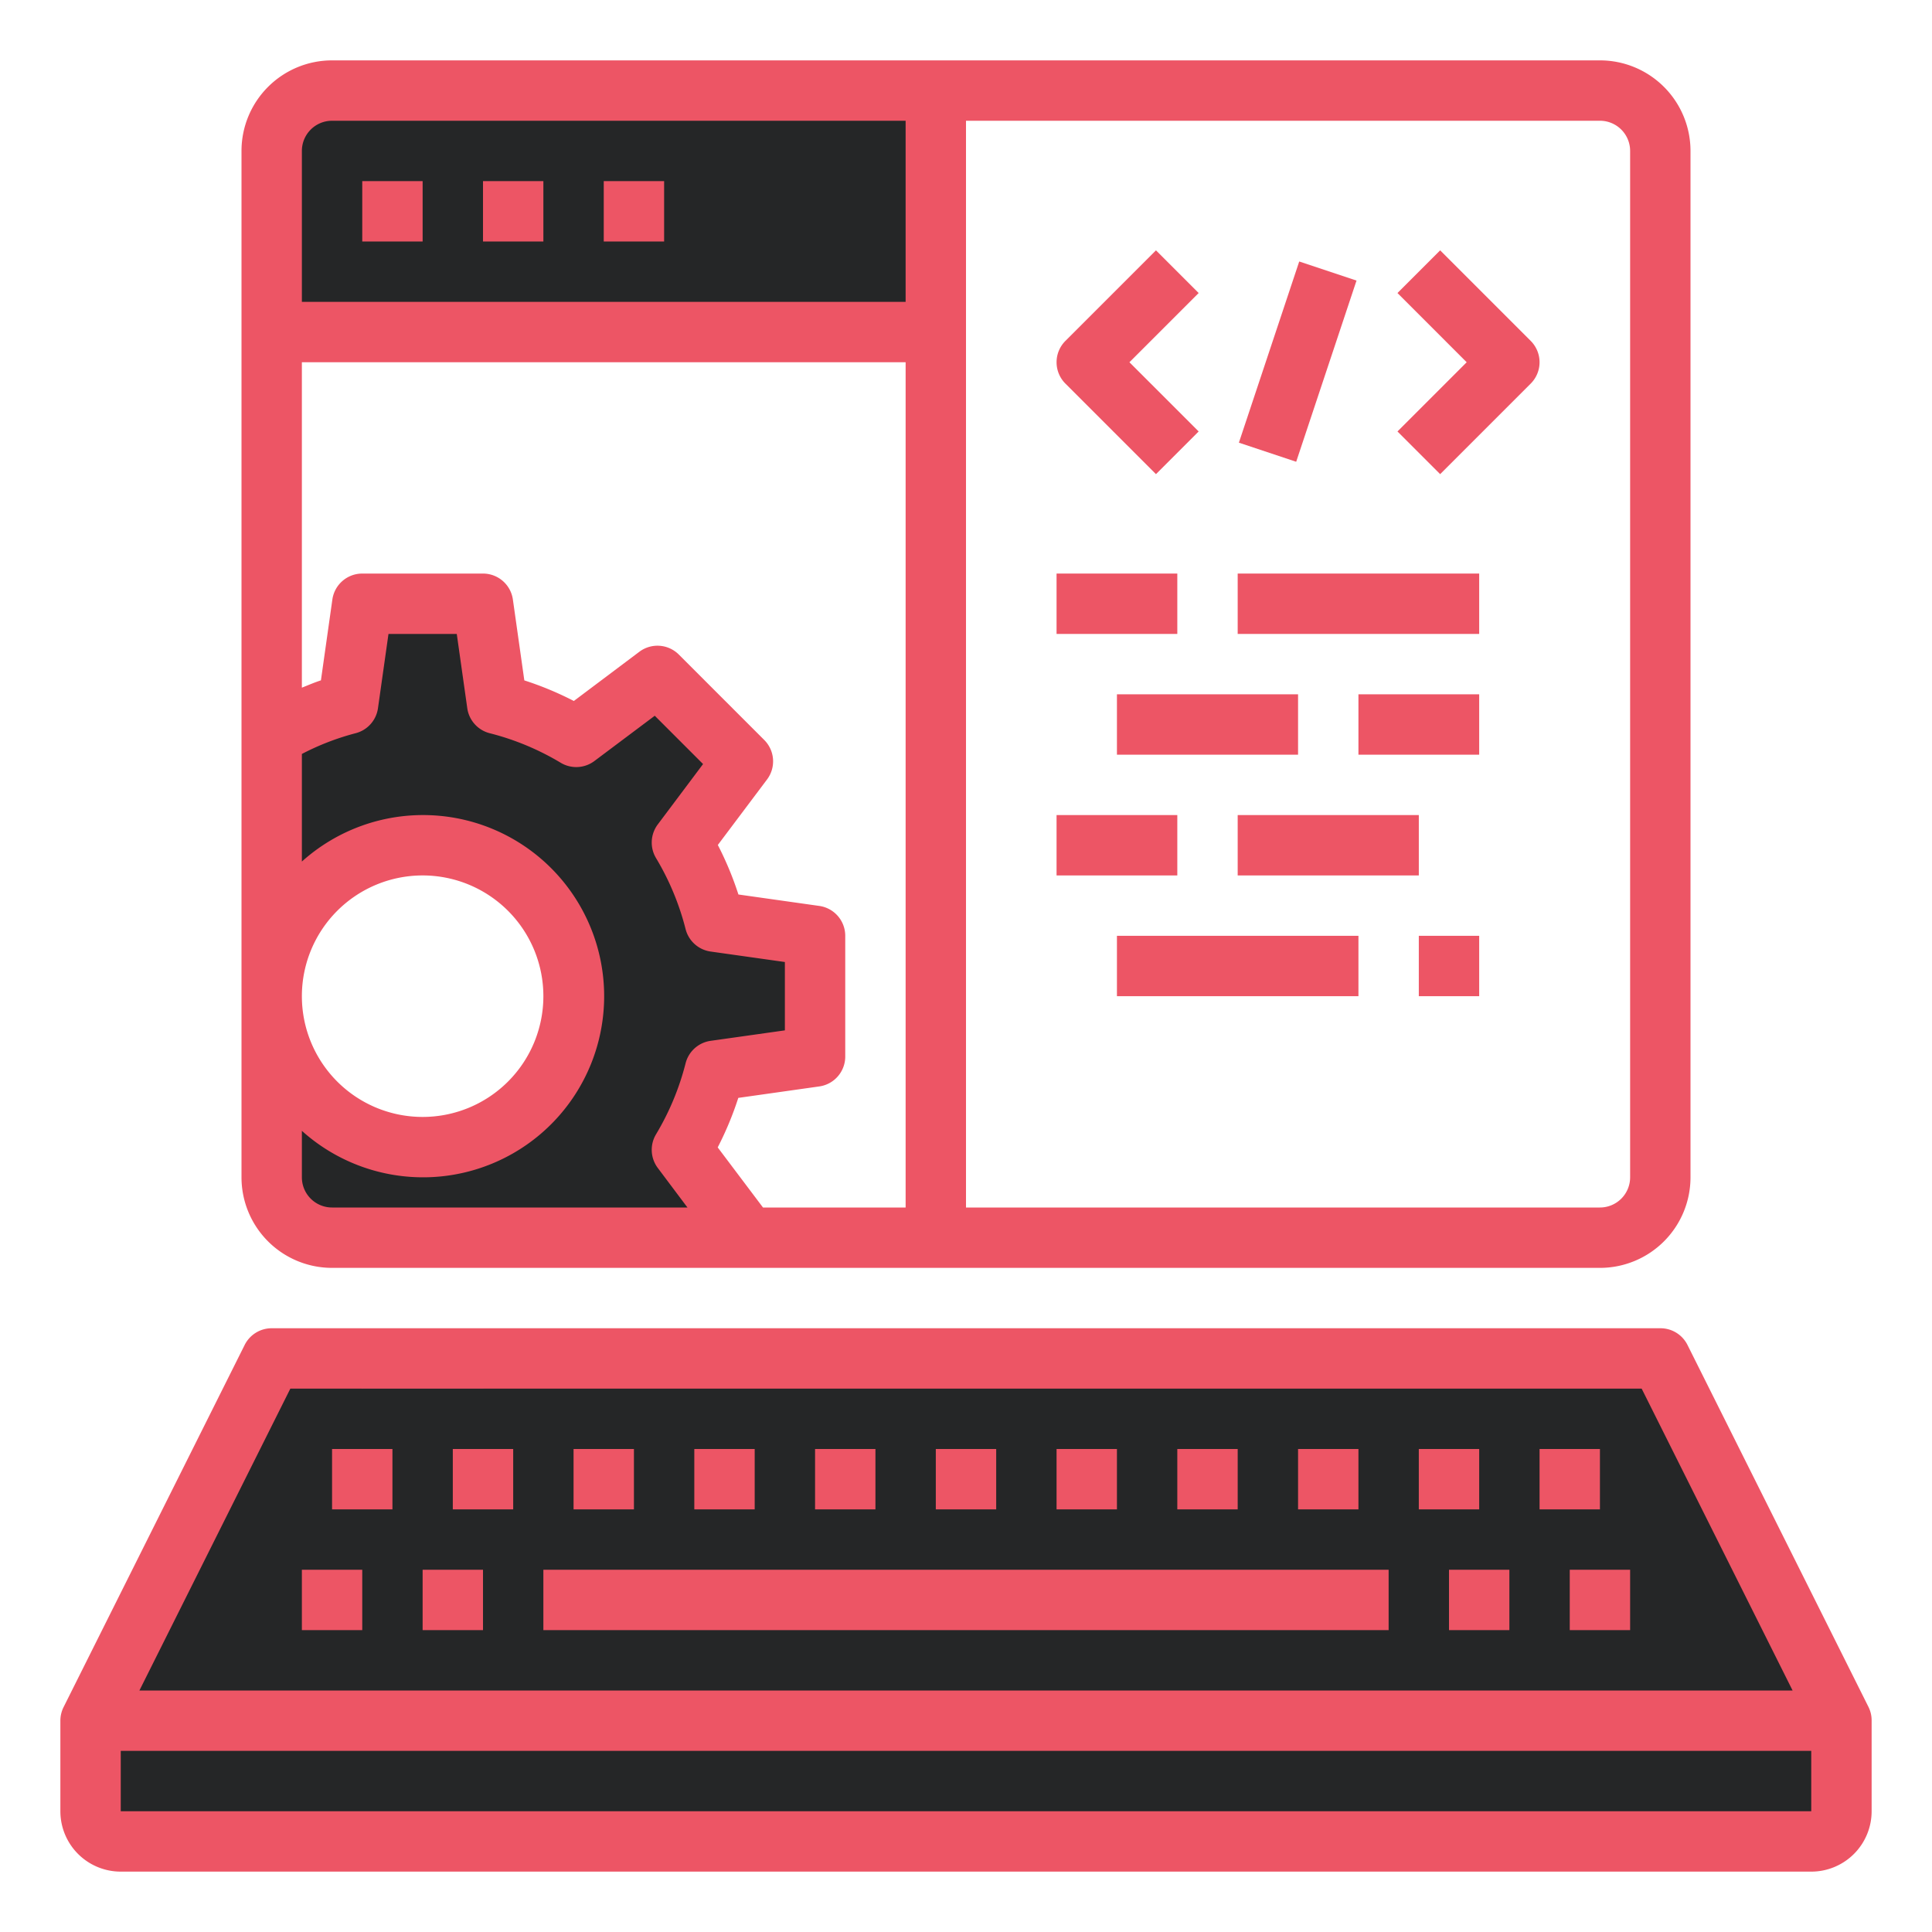
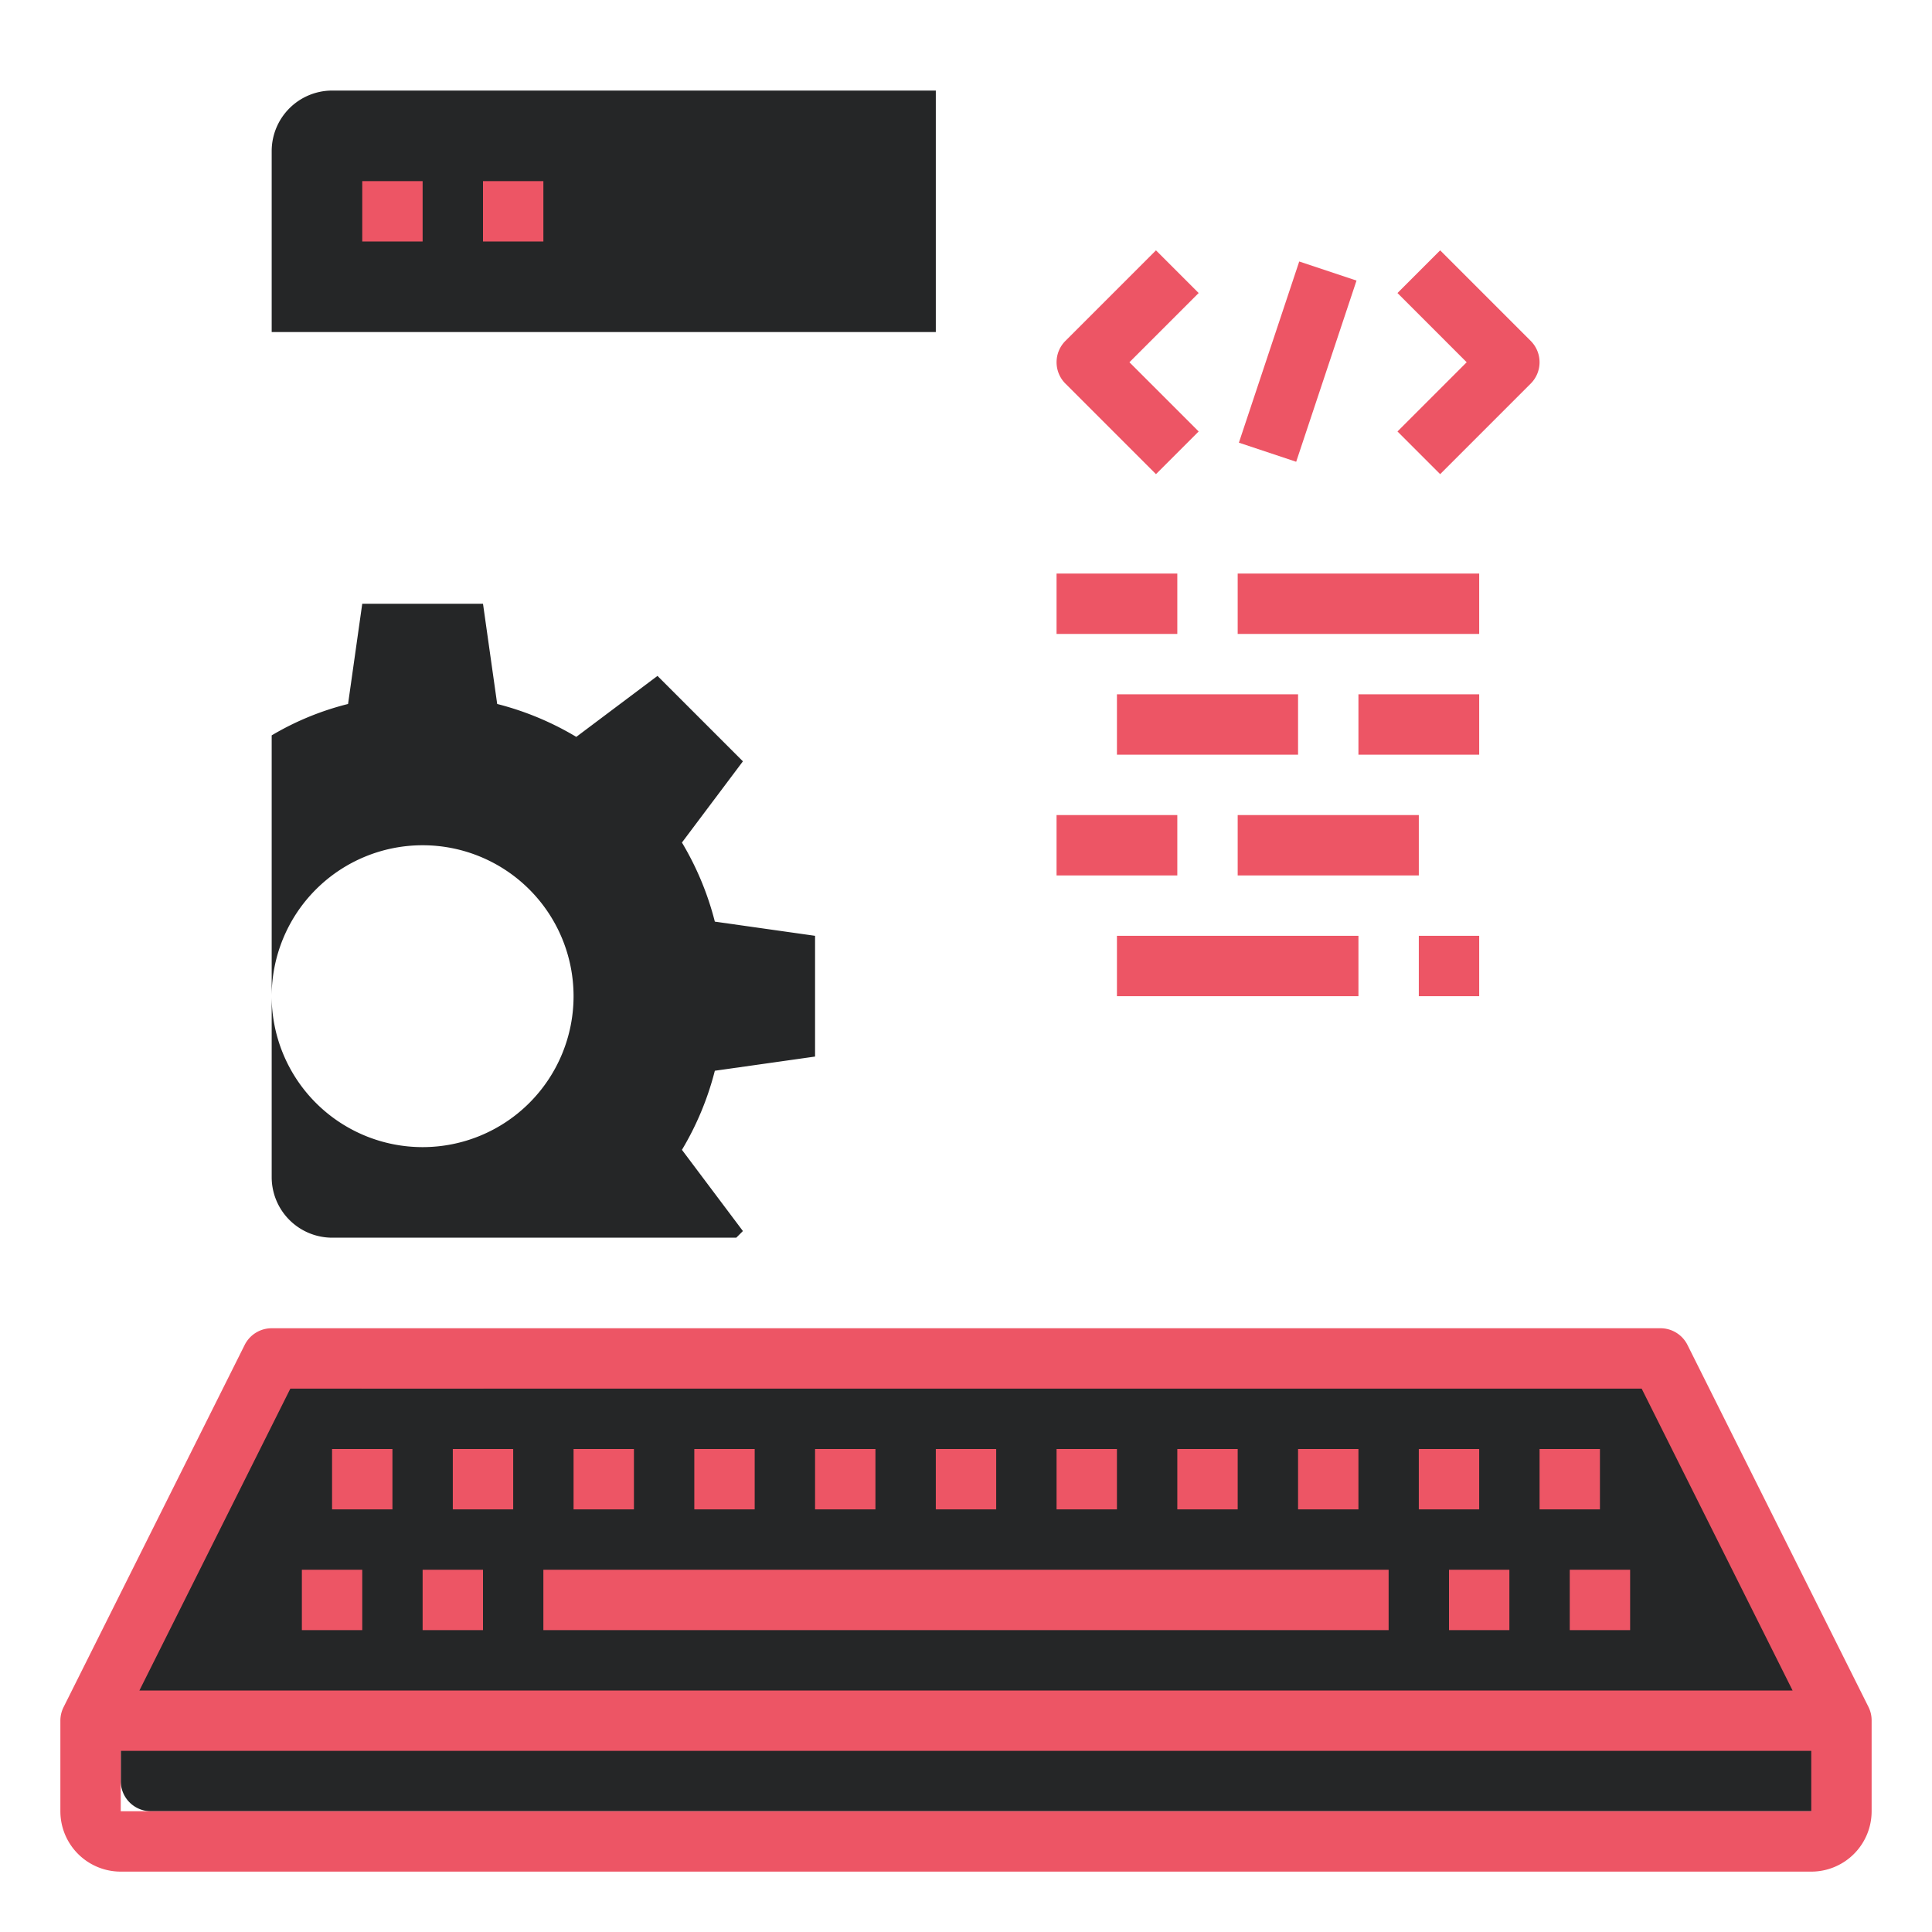
<svg xmlns="http://www.w3.org/2000/svg" height="512" viewBox="0 0 64 64" width="512">
  <g id="Web-Browser-Coding-Programing-Engineer">
-     <path d="m61 57v3a1 1 0 0 1 -1 1h-56a1 1 0 0 1 -1-1v-3z" fill="#252627" />
+     <path d="m61 57v3h-56a1 1 0 0 1 -1-1v-3z" fill="#252627" />
    <path d="m55 45 6 12h-58l6-12h2.86l.14 1h4l.14-1z" fill="#252627" />
    <path d="m31 3v8h-22v-6a2.006 2.006 0 0 1 2-2z" fill="#252627" />
    <path d="m27 31v4l-3.32.47a9.8 9.8 0 0 1 -1.09 2.62l2.02 2.69-.22.22h-13.39a2.006 2.006 0 0 1 -2-2v-6a5 5 0 1 0 5-5 5 5 0 0 0 -5 5v-8.64a9.427 9.427 0 0 1 2.53-1.04l.47-3.32h4l.47 3.32a9.8 9.8 0 0 1 2.62 1.09l2.69-2.02 2.83 2.83-2.02 2.69a9.8 9.8 0 0 1 1.09 2.62z" fill="#252627" />
    <path d="m16.14 45-.14 1h-4l-.14-1z" fill="#252627" />
    <g fill="#ED5565">
      <path d="m61.9 56.553-6-12a1 1 0 0 0 -.9-.553h-46a1 1 0 0 0 -.895.553l-6 12a1 1 0 0 0 -.105.447v3a2 2 0 0 0 2 2h56a2 2 0 0 0 2-2v-3a1 1 0 0 0 -.1-.447zm-52.282-10.553h44.764l5 10h-54.764zm-5.618 14v-2h56v2z" />
      <path d="m10 52h2v2h-2z" />
      <path d="m14 52h2v2h-2z" />
      <path d="m18 52h28v2h-28z" />
      <path d="m48 52h2v2h-2z" />
      <path d="m52 52h2v2h-2z" />
      <path d="m15 48h2v2h-2z" />
      <path d="m11 48h2v2h-2z" />
      <path d="m19 48h2v2h-2z" />
      <path d="m23 48h2v2h-2z" />
      <path d="m27 48h2v2h-2z" />
      <path d="m31 48h2v2h-2z" />
      <path d="m35 48h2v2h-2z" />
      <path d="m39 48h2v2h-2z" />
      <path d="m43 48h2v2h-2z" />
      <path d="m47 48h2v2h-2z" />
      <path d="m51 48h2v2h-2z" />
-       <path d="m11 42h42a3 3 0 0 0 3-3v-34a3 3 0 0 0 -3-3h-42a3 3 0 0 0 -3 3v34a3 3 0 0 0 3 3zm-1-3v-1.54a6 6 0 1 0 0-8.92v-3.564a8.46 8.46 0 0 1 1.775-.686 1 1 0 0 0 .746-.83l.348-2.46h2.262l.348 2.46a1 1 0 0 0 .744.829 8.722 8.722 0 0 1 2.352.979 1 1 0 0 0 1.115-.058l2-1.5 1.6 1.6-1.5 2a1 1 0 0 0 -.058 1.115 8.773 8.773 0 0 1 .979 2.352 1 1 0 0 0 .829.744l2.46.347v2.264l-2.46.347a1 1 0 0 0 -.829.744 8.773 8.773 0 0 1 -.979 2.352 1 1 0 0 0 .058 1.115l.983 1.31h-11.773a1 1 0 0 1 -1-1zm0-6a4 4 0 1 1 4 4 4 4 0 0 1 -4-4zm20 7h-4.725l-1.5-1.991a10.859 10.859 0 0 0 .682-1.64l2.679-.379a1 1 0 0 0 .864-.99v-4a1 1 0 0 0 -.86-.99l-2.679-.379a10.859 10.859 0 0 0 -.682-1.64l1.631-2.171a1 1 0 0 0 -.093-1.307l-2.83-2.83a1 1 0 0 0 -1.307-.093l-2.171 1.631a10.757 10.757 0 0 0 -1.64-.682l-.379-2.679a1 1 0 0 0 -.99-.86h-4a1 1 0 0 0 -.99.86l-.379 2.678c-.216.069-.421.159-.631.242v-10.78h20zm24-35v34a1 1 0 0 1 -1 1h-21v-36h21a1 1 0 0 1 1 1zm-43-1h19v6h-20v-5a1 1 0 0 1 1-1z" />
      <path d="m12 6h2v2h-2z" />
      <path d="m16 6h2v2h-2z" />
-       <path d="m20 6h2v2h-2z" />
      <path d="m38.293 15.707 1.414-1.414-2.293-2.293 2.293-2.293-1.414-1.414-3 3a1 1 0 0 0 0 1.414z" />
      <path d="m47.707 15.707 3-3a1 1 0 0 0 0-1.414l-3-3-1.414 1.414 2.293 2.293-2.293 2.293z" />
      <path d="m39.838 11h6.325v2h-6.325z" transform="matrix(.316 -.949 .949 .316 18.012 48.995)" />
      <path d="m35 19h4v2h-4z" />
      <path d="m41 19h8v2h-8z" />
      <path d="m37 23h6v2h-6z" />
      <path d="m45 23h4v2h-4z" />
      <path d="m35 27h4v2h-4z" />
      <path d="m41 27h6v2h-6z" />
      <path d="m37 31h8v2h-8z" />
      <path d="m47 31h2v2h-2z" />
    </g>
  </g>
</svg>